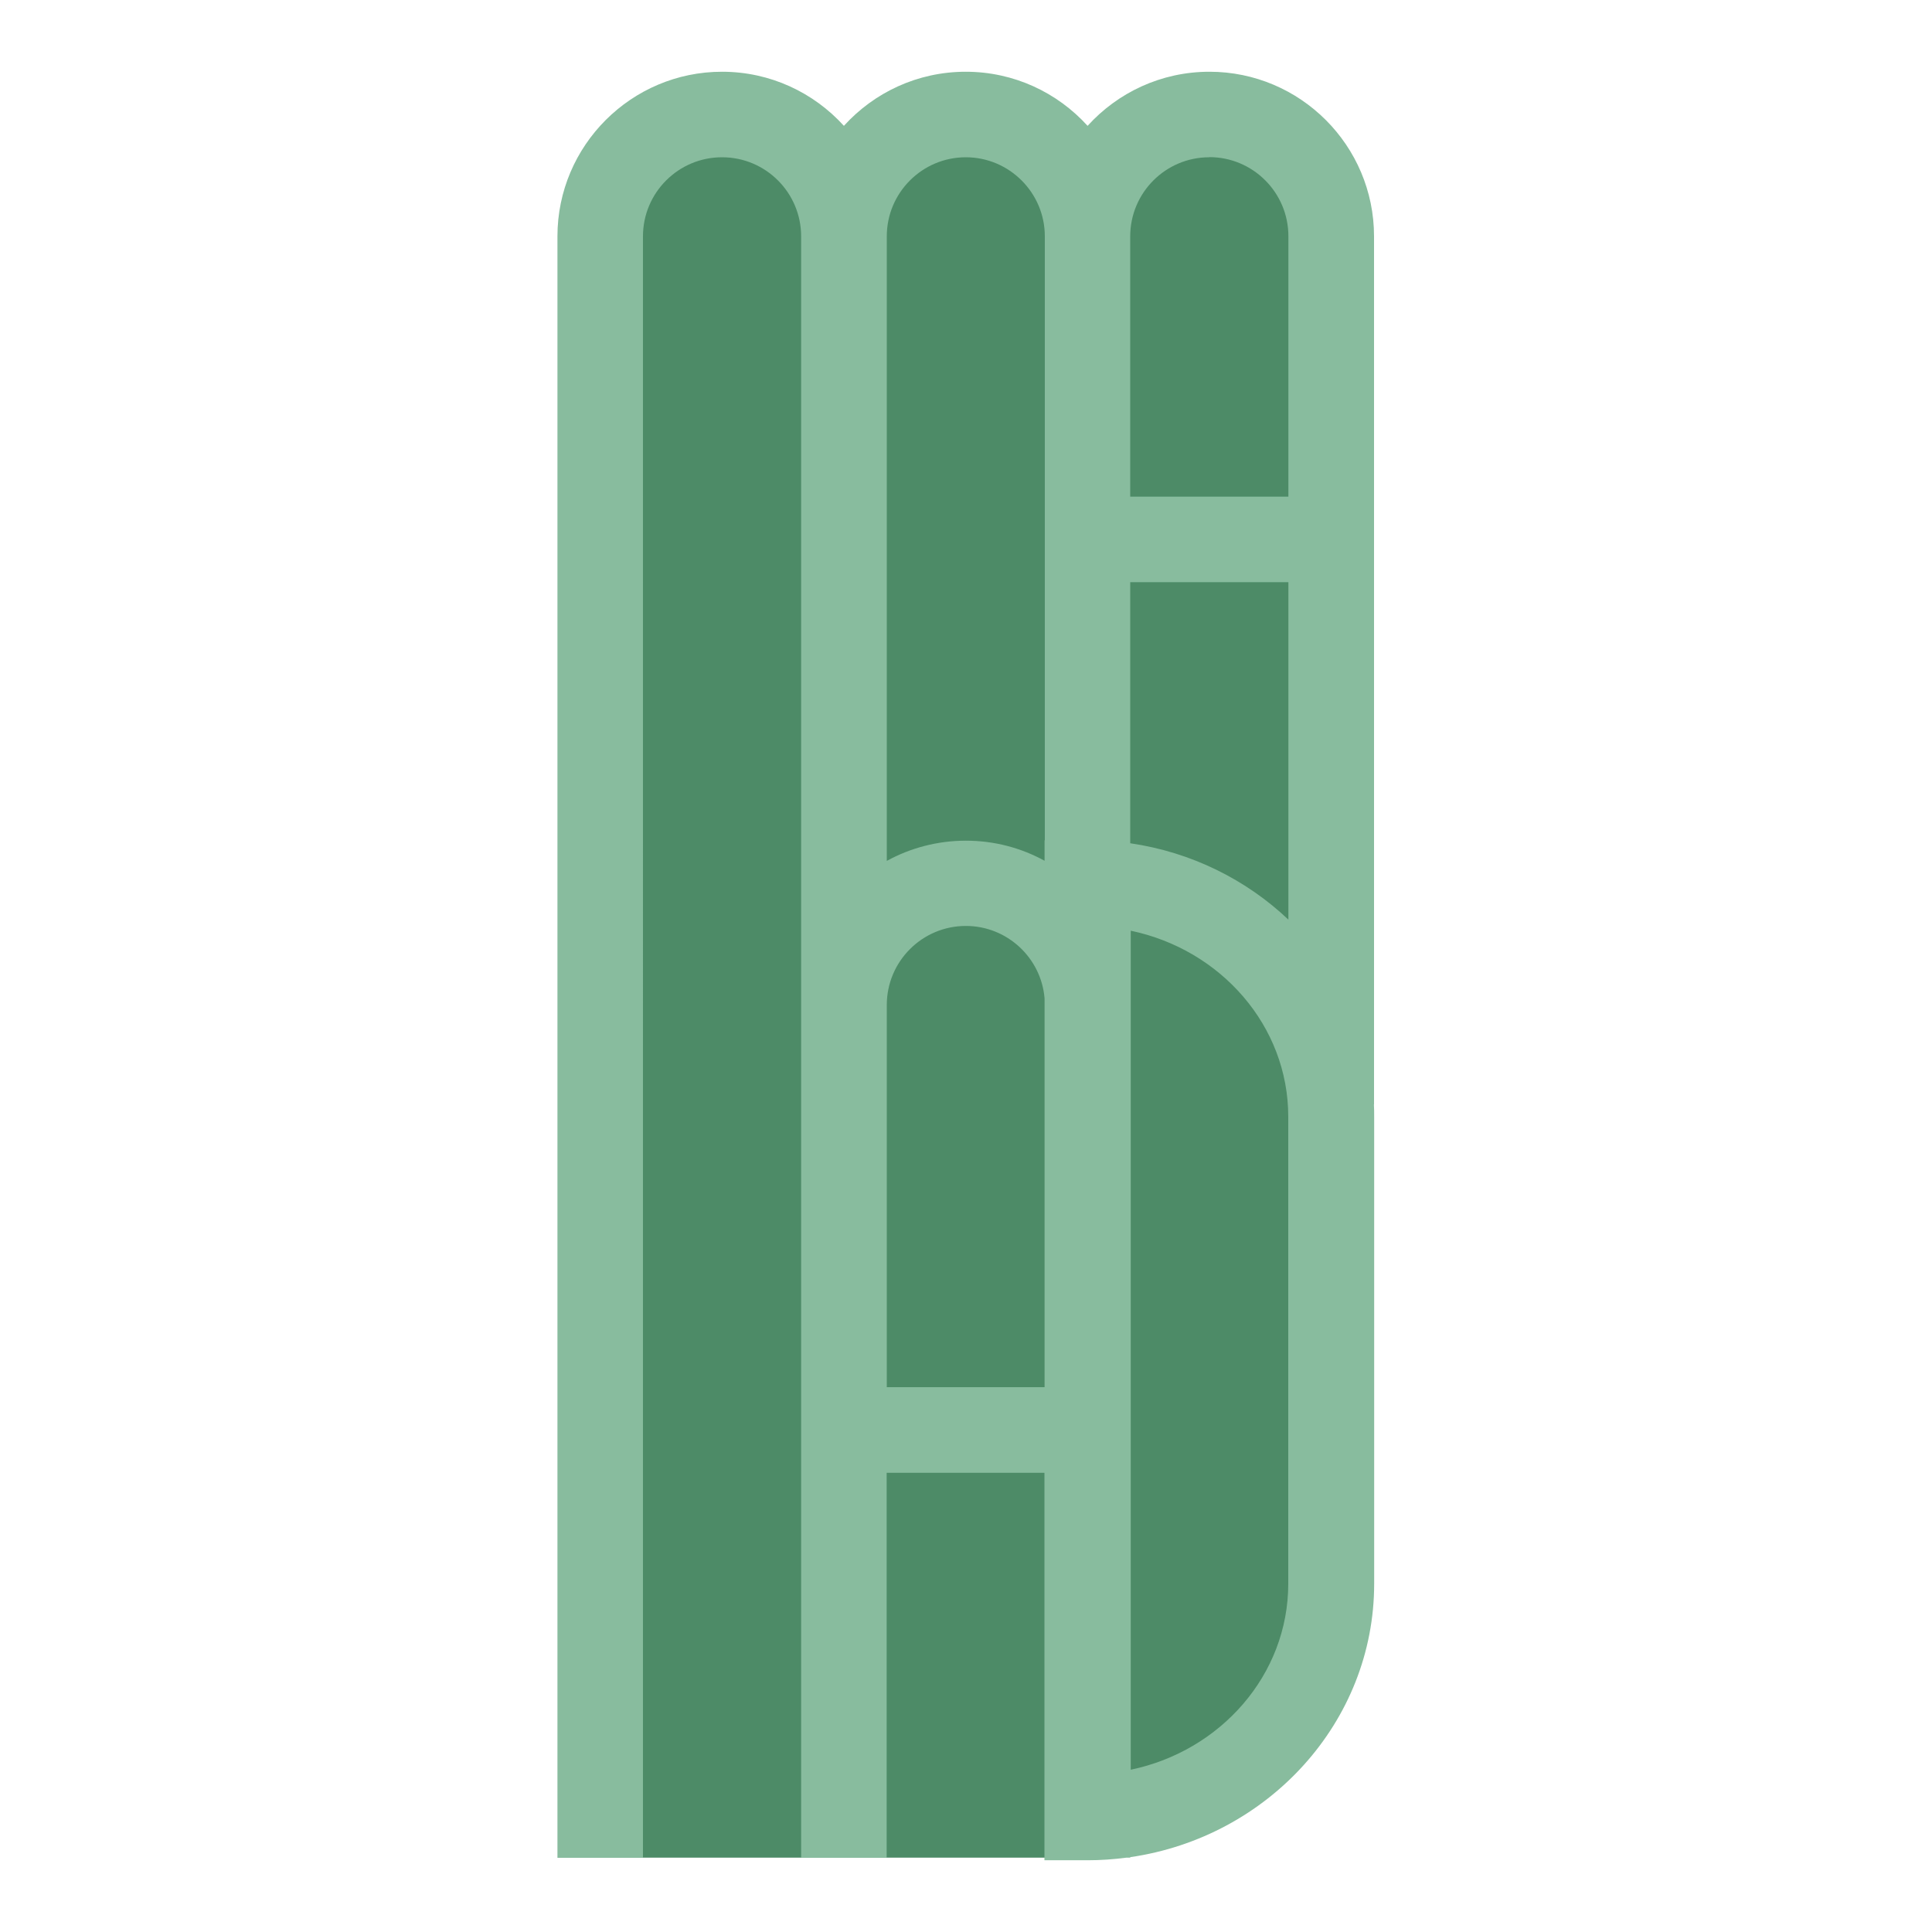
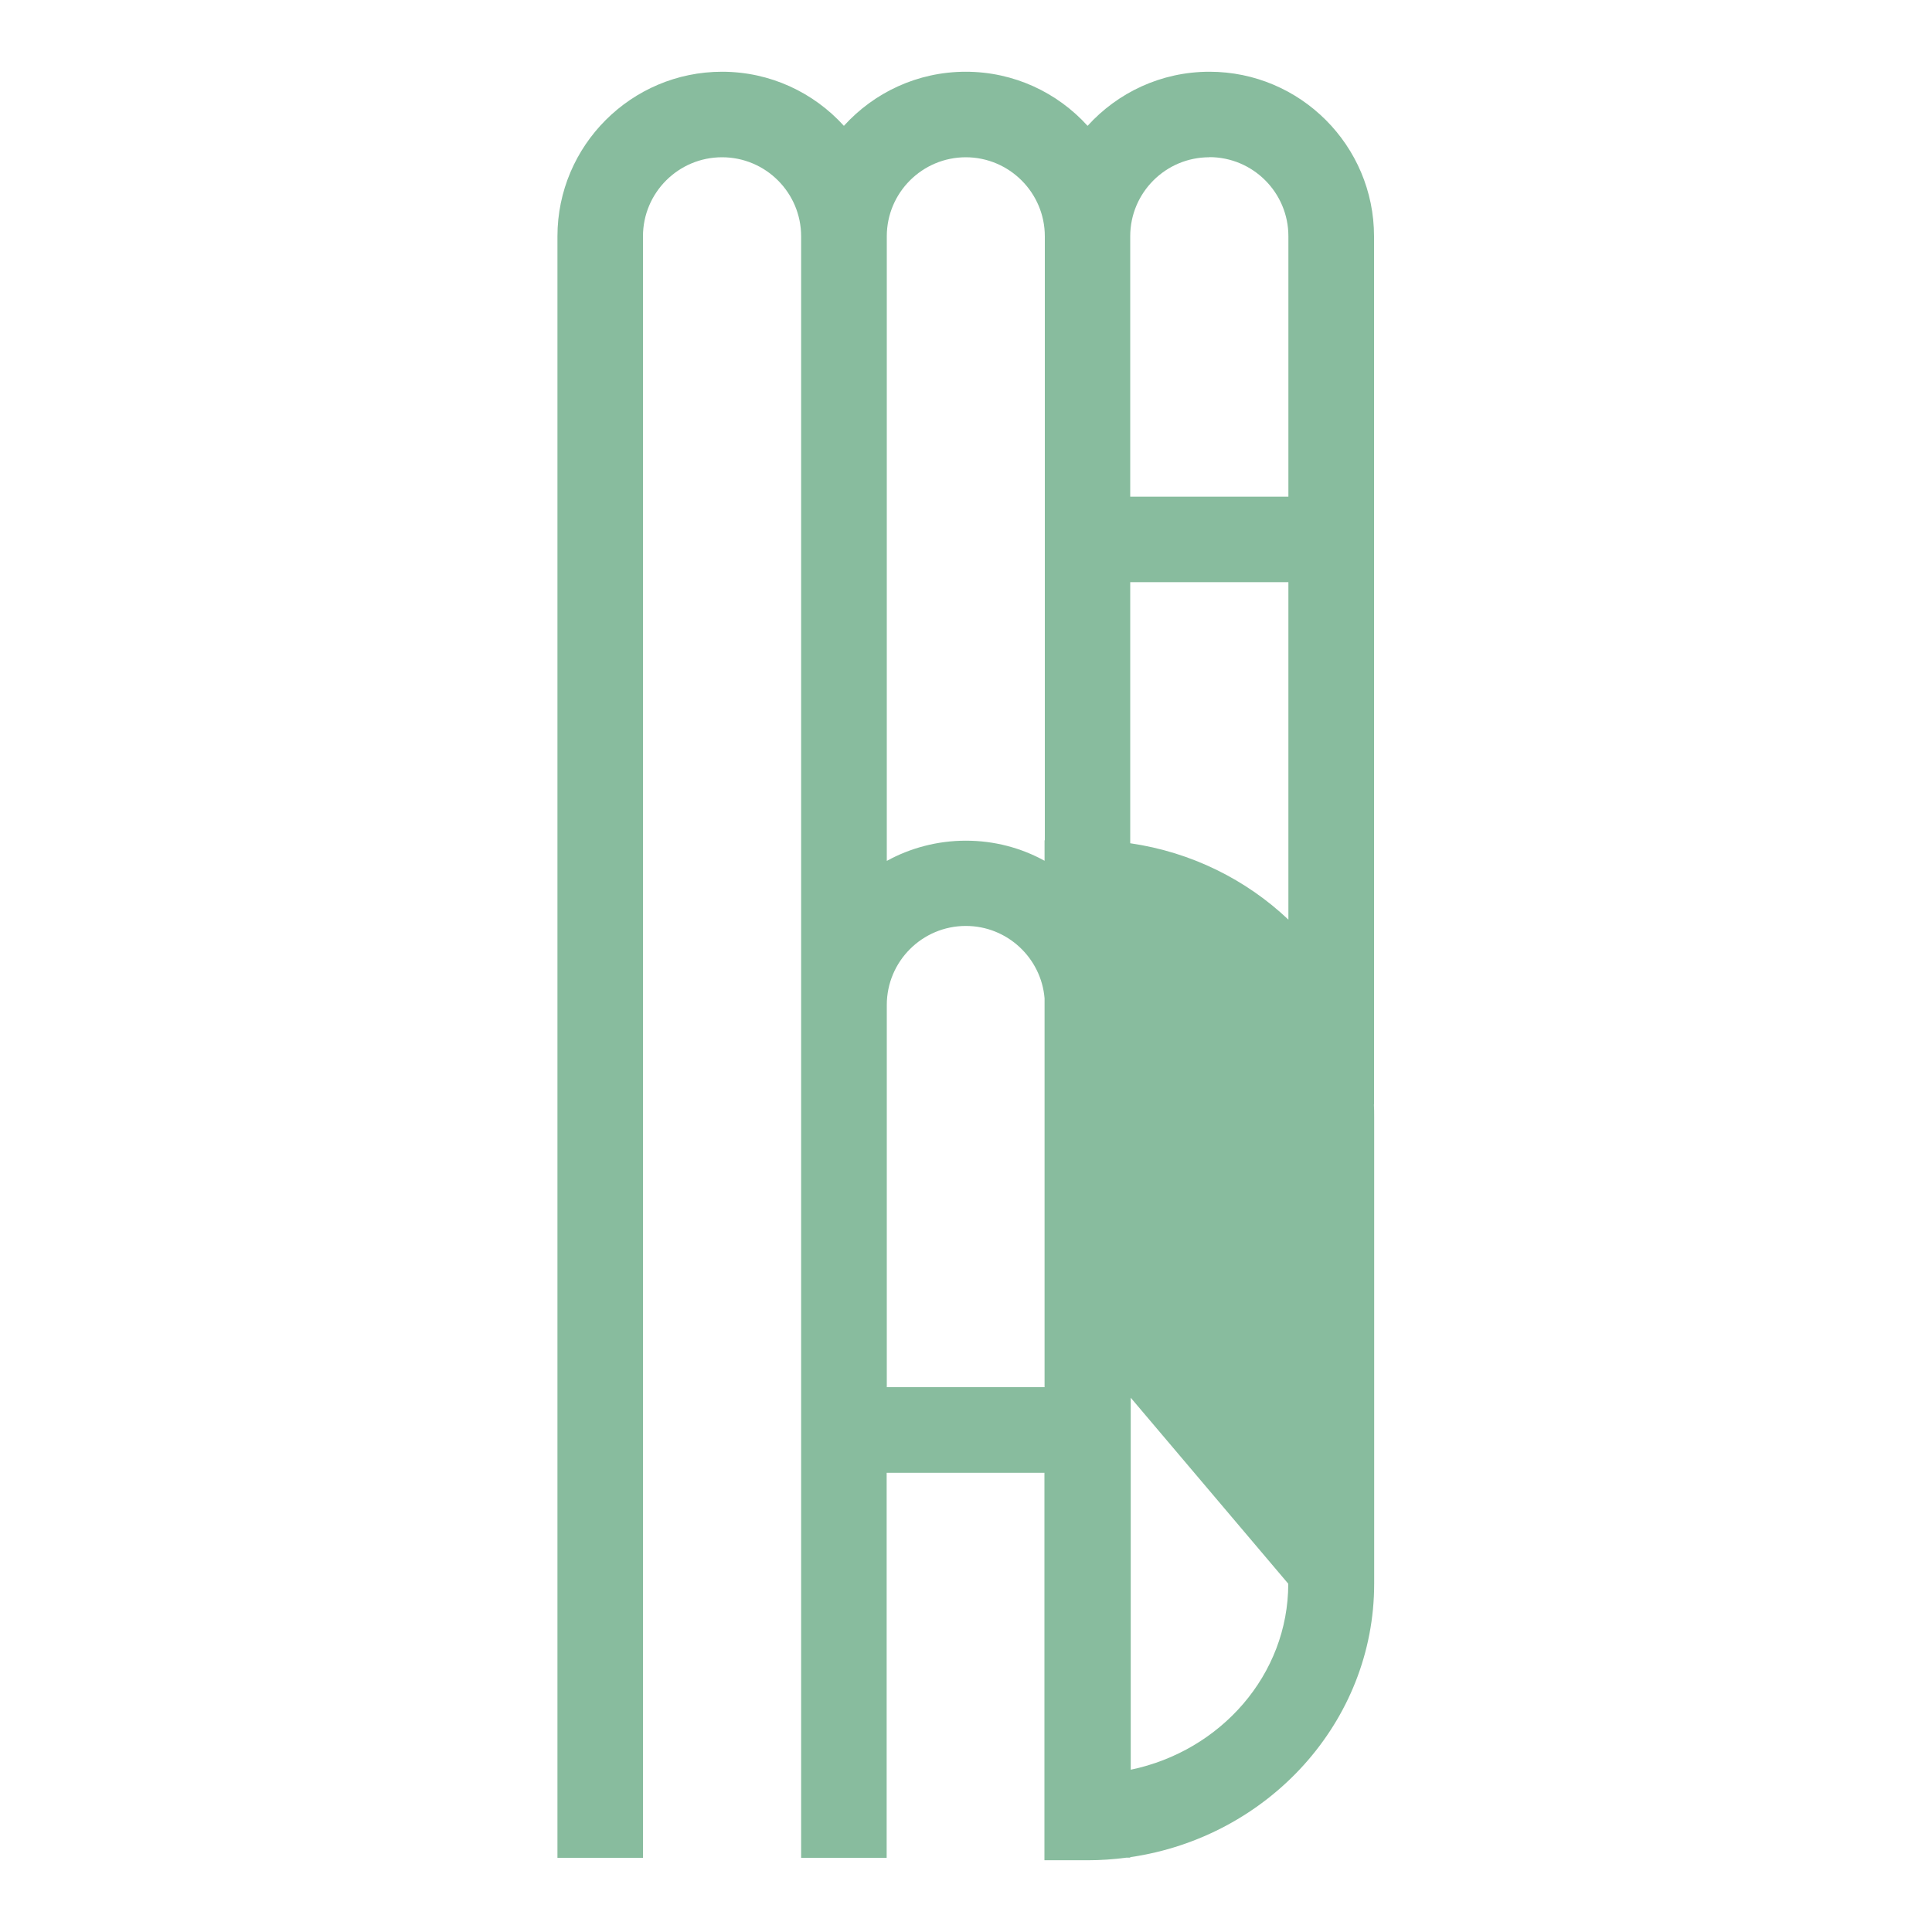
<svg xmlns="http://www.w3.org/2000/svg" id="MAAD" viewBox="0 0 150 150">
  <defs>
    <style>.cls-1{fill:#88bc9e;}.cls-2{fill:#4d8b67;}</style>
  </defs>
-   <path class="cls-2" d="M81.4,144.23H46.06V18.82c0-4.63,3.75-8.38,8.38-8.38h41.69c4.63,0,8.38,3.75,8.38,8.38V121.13c0,12.76-10.34,23.1-23.1,23.1" />
-   <path class="cls-1" d="M106.68,85.75V18.35c0-7.05-5.73-12.78-12.78-12.78-3.75,0-7.12,1.62-9.46,4.2-2.34-2.58-5.71-4.2-9.46-4.2s-7.12,1.62-9.46,4.2c-2.34-2.58-5.71-4.2-9.46-4.2-7.04,0-12.78,5.73-12.78,12.78v125.89h6.64V18.35c0-3.39,2.75-6.14,6.14-6.14s6.14,2.75,6.14,6.14v125.89h6.64v-29.89h12.25v30.08h3.34c1.02,0,2.02-.07,3.01-.2h.31v-.04c10.7-1.55,18.94-10.48,18.94-21.23v-36.26c0-.32,0-.64-.02-.96m-18.92-40.54h12.28v26.2c-3.27-3.1-7.53-5.24-12.28-5.93v-20.27Zm6.14-33c3.39,0,6.14,2.75,6.14,6.14v20.22h-12.28V18.35c0-3.39,2.75-6.14,6.14-6.14m-18.91,0c3.38,0,6.14,2.75,6.14,6.14v46.89h-.02v1.59c-1.82-1-3.9-1.56-6.11-1.56s-4.32,.57-6.14,1.57V18.35c0-3.39,2.75-6.14,6.14-6.14m-6.14,95.5v-29.68c0-3.39,2.75-6.14,6.14-6.14,3.21,0,5.85,2.48,6.11,5.62v30.19h-12.25Zm31.17,15.25c0,7.07-5.25,12.99-12.23,14.44V72.26c6.99,1.46,12.23,7.38,12.23,14.44v36.26Z" />
+   <path class="cls-1" d="M106.68,85.75V18.35c0-7.05-5.73-12.78-12.78-12.78-3.75,0-7.12,1.62-9.46,4.2-2.34-2.58-5.71-4.2-9.46-4.2s-7.12,1.62-9.46,4.2c-2.34-2.58-5.71-4.2-9.46-4.2-7.04,0-12.78,5.73-12.78,12.78v125.89h6.64V18.35c0-3.39,2.75-6.14,6.14-6.14s6.14,2.75,6.14,6.14v125.89h6.64v-29.89h12.25v30.08h3.34c1.02,0,2.02-.07,3.01-.2h.31v-.04c10.7-1.55,18.94-10.48,18.94-21.23v-36.26c0-.32,0-.64-.02-.96m-18.92-40.54h12.28v26.2c-3.27-3.1-7.53-5.24-12.28-5.93v-20.27Zm6.14-33c3.39,0,6.14,2.75,6.14,6.14v20.22h-12.28V18.35c0-3.39,2.75-6.14,6.14-6.14m-18.91,0c3.38,0,6.14,2.75,6.14,6.14v46.89h-.02v1.59c-1.82-1-3.9-1.56-6.11-1.56s-4.32,.57-6.14,1.57V18.35c0-3.39,2.75-6.14,6.14-6.14m-6.14,95.5v-29.68c0-3.39,2.75-6.14,6.14-6.14,3.21,0,5.85,2.48,6.11,5.62v30.19h-12.25Zm31.17,15.25c0,7.07-5.25,12.99-12.23,14.44V72.26v36.26Z" />
</svg>